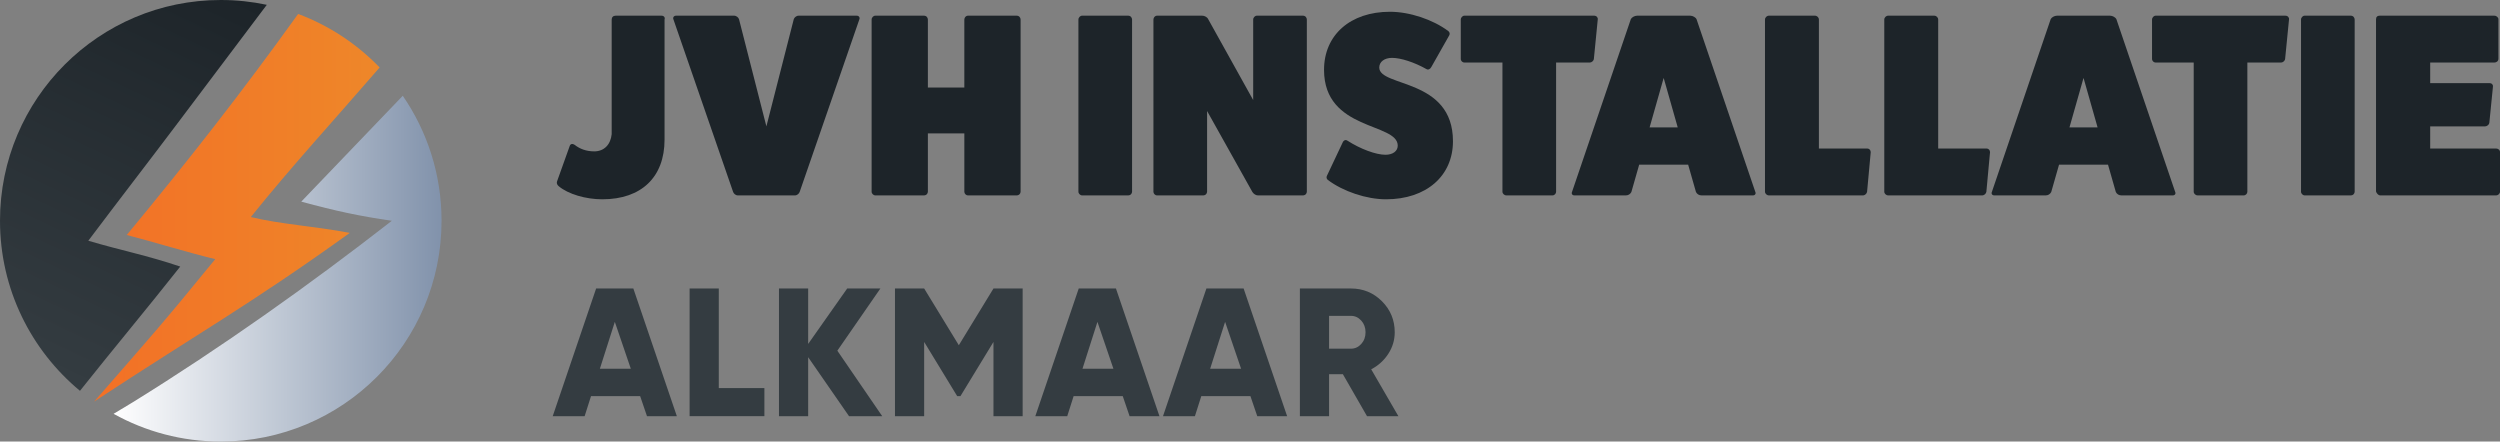
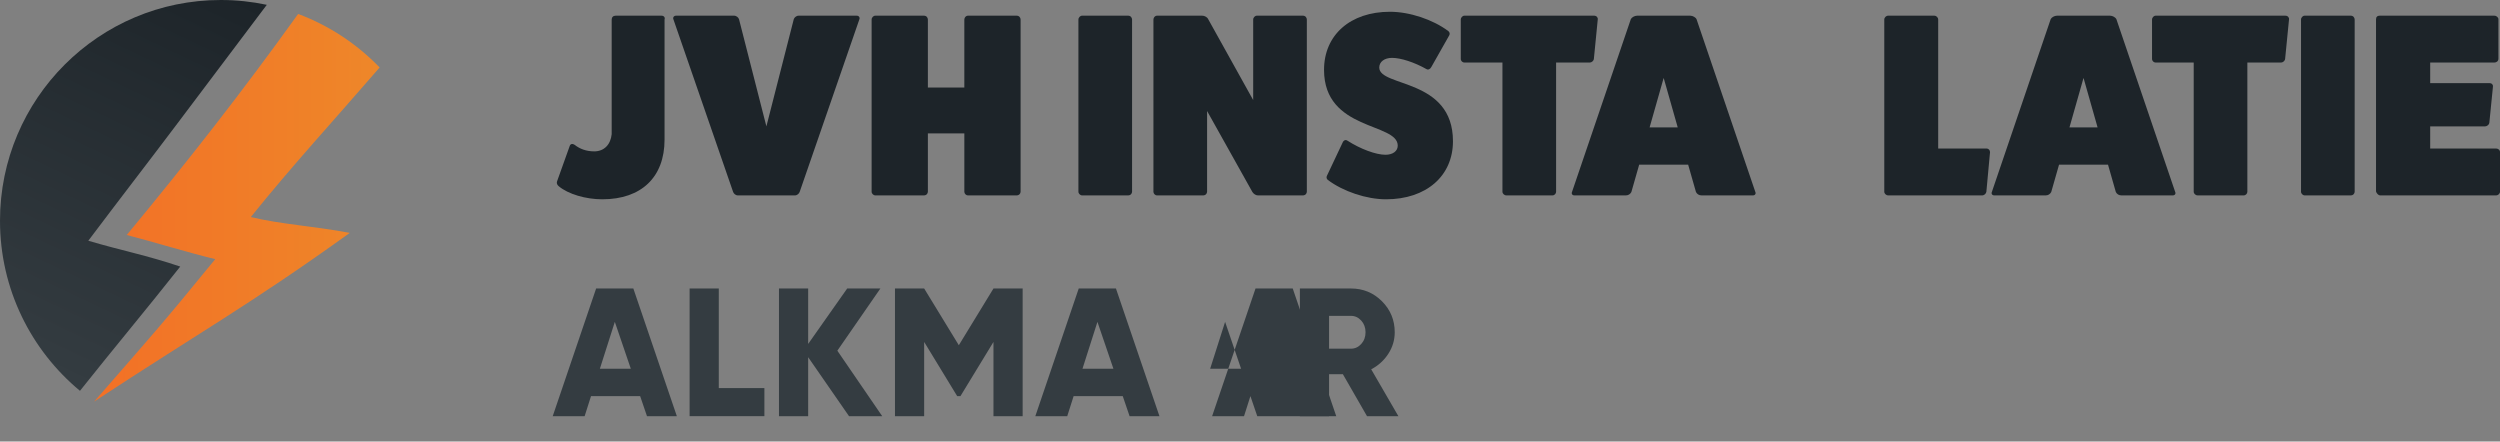
<svg xmlns="http://www.w3.org/2000/svg" version="1.1" viewBox="0 0 3939.176 695.748">
  <rect x="0" y="0" width="3939.176" height="695.748" fill="#808080" stroke="none" />
  <defs>
    <style>
      .cls-1 {
        fill: url(#linear-gradient-2);
      }

      .cls-2 {
        fill: url(#linear-gradient-3);
      }

      .cls-3 {
        fill: #343c41;
      }

      .cls-4 {
        fill: #1d2429;
      }

      .cls-5 {
        fill: url(#linear-gradient);
      }
    </style>
    <linearGradient id="linear-gradient" x1="321.458" y1="-32.312" x2="37.385" y2="564.241" gradientUnits="userSpaceOnUse">
      <stop offset="0" stop-color="#1d2429" />
      <stop offset="1" stop-color="#343c41" />
    </linearGradient>
    <linearGradient id="linear-gradient-2" x1="178.968" y1="423.329" x2="695.748" y2="423.329" gradientUnits="userSpaceOnUse">
      <stop offset="0" stop-color="#fff" />
      <stop offset="1" stop-color="#8192ab" />
    </linearGradient>
    <linearGradient id="linear-gradient-3" x1="148.284" y1="327.396" x2="598.178" y2="327.396" gradientUnits="userSpaceOnUse">
      <stop offset="0" stop-color="#f37026" />
      <stop offset="1" stop-color="#ee8729" />
    </linearGradient>
  </defs>
  <g>
    <g id="Layer_1">
      <g>
        <g>
          <path class="cls-4" d="M1042.184,24.707c3.694,0,6.155,2.462,4.925,6.155v189.189c0,59.097-36.524,93.979-98.083,93.979-26.265,0-53.761-8.208-68.535-20.519-2.462-2.052-3.694-4.514-2.872-7.387l20.108-56.224c1.231-3.694,4.925-3.694,7.798-1.641,7.798,6.155,18.057,10.26,30.779,10.26,15.594,0,25.855-10.672,27.496-27.088V30.862c0-3.694,2.463-6.155,6.156-6.155h72.228Z" />
          <path class="cls-4" d="M1349.98,24.707c3.283,0,5.335,2.871,4.104,5.744l-93.979,271.678c-.822,2.873-4.104,5.746-7.387,5.746h-90.286c-3.282,0-6.566-2.873-7.386-5.746l-93.98-271.678c-1.231-2.873.821-5.744,4.104-5.744h91.517c3.694,0,6.977,2.871,7.798,5.744l43.091,168.671,43.09-168.671c.822-2.873,4.104-5.744,7.798-5.744h91.517Z" />
          <path class="cls-4" d="M1601.965,24.707c3.693,0,6.155,2.871,6.155,6.155v271.267c0,2.873-2.463,5.746-6.155,5.746h-76.743c-3.283,0-5.745-2.873-5.745-5.746v-91.926h-57.454v91.926c0,2.873-2.463,5.746-6.156,5.746h-76.742c-2.873,0-5.746-2.873-5.746-5.746V30.862c0-3.284,2.873-6.155,5.746-6.155h76.742c3.694,0,6.156,2.871,6.156,6.155v107.112h57.454V30.862c0-3.284,2.462-6.155,5.745-6.155h76.743Z" />
          <path class="cls-4" d="M1777.615,24.707c3.694,0,6.156,2.871,6.156,6.155v271.267c0,2.873-2.463,5.746-6.156,5.746h-72.638c-2.873,0-5.746-2.873-5.746-5.746V30.862c0-3.284,2.873-6.155,5.746-6.155h72.638Z" />
          <path class="cls-4" d="M2052.99,24.707c3.694,0,6.155,2.871,6.155,6.155v271.267c0,2.873-2.462,5.746-6.155,5.746h-70.998c-2.872,0-6.566-2.052-8.617-5.335l-71.407-127.631v127.22c0,2.873-2.463,5.746-6.156,5.746h-72.638c-3.283,0-5.746-2.873-5.746-5.746V30.862c0-3.284,2.463-6.155,5.746-6.155h70.997c3.694,0,7.798,2.05,9.439,5.335l70.997,127.631V30.862c0-3.284,2.873-6.155,5.745-6.155h72.639Z" />
          <path class="cls-4" d="M2115.376,224.977c1.641-4.105,4.924-5.337,7.797-3.284,20.519,13.133,44.733,22.162,59.917,22.162,11.49,0,19.289-5.746,19.289-14.363,0-36.525-116.141-22.983-116.141-119.425,0-54.992,41.449-91.517,103.828-91.517,31.191,0,67.716,12.313,91.928,30.37,2.052,1.641,2.873,4.103,1.641,6.567l-28.317,50.066c-2.05,3.694-4.924,4.926-7.797,3.284-18.878-10.67-40.219-17.648-54.171-17.648-11.902,0-20.11,6.155-20.11,15.184,0,31.191,116.141,16.416,116.141,116.141,0,54.994-42.271,91.517-105.471,91.517-30.779,0-67.305-12.311-91.517-30.368-2.052-1.641-2.873-4.105-1.641-6.567l24.624-52.119Z" />
          <path class="cls-4" d="M2511.814,24.707c3.694,0,6.155,2.871,5.746,5.744l-6.157,62.379c-.409,3.284-3.692,5.746-6.565,5.746h-52.941v203.553c0,2.873-2.462,5.746-5.744,5.746h-72.639c-3.284,0-6.157-2.873-6.157-5.746V98.576h-59.915c-2.873,0-5.746-2.462-5.746-5.746V30.862c0-3.284,2.873-6.155,5.746-6.155h204.373Z" />
          <path class="cls-4" d="M2765.849,302.54c1.232,2.462-.409,5.335-3.694,5.335h-81.257c-3.694,0-6.976-2.052-8.619-5.335l-12.311-43.092h-77.154l-12.311,43.092c-1.641,3.282-4.926,5.335-8.619,5.335h-81.257c-3.282,0-4.926-2.873-3.694-5.335l92.749-272.499c1.23-2.464,5.744-5.335,9.849-5.335h83.718c4.105,0,8.619,2.871,9.849,5.335l92.749,272.499ZM2621.392,122.788l-22.162,77.974h44.322l-22.16-77.974Z" />
-           <path class="cls-4" d="M2942.322,234.006c2.871,0,5.335,2.462,5.335,5.744l-5.746,62.379c-.409,2.873-3.282,5.746-6.567,5.746h-148.15c-3.282,0-6.155-2.873-6.155-5.746V30.862c0-3.284,2.873-6.155,6.155-6.155h72.639c3.282,0,6.155,2.871,6.155,6.155v203.144h76.333Z" />
          <path class="cls-4" d="M3130.284,234.006c2.871,0,5.335,2.462,5.335,5.744l-5.746,62.379c-.409,2.873-3.282,5.746-6.567,5.746h-148.15c-3.282,0-6.155-2.873-6.155-5.746V30.862c0-3.284,2.873-6.155,6.155-6.155h72.639c3.282,0,6.155,2.871,6.155,6.155v203.144h76.333Z" />
          <path class="cls-4" d="M3427.41,302.54c1.232,2.462-.409,5.335-3.694,5.335h-81.257c-3.694,0-6.976-2.052-8.619-5.335l-12.311-43.092h-77.154l-12.311,43.092c-1.641,3.282-4.926,5.335-8.619,5.335h-81.257c-3.282,0-4.926-2.873-3.694-5.335l92.749-272.499c1.23-2.464,5.744-5.335,9.849-5.335h83.718c4.105,0,8.619,2.871,9.849,5.335l92.749,272.499ZM3282.954,122.788l-22.162,77.974h44.322l-22.16-77.974Z" />
          <path class="cls-4" d="M3601.01,24.707c3.694,0,6.155,2.871,5.746,5.744l-6.157,62.379c-.409,3.284-3.692,5.746-6.565,5.746h-52.941v203.553c0,2.873-2.462,5.746-5.744,5.746h-72.639c-3.284,0-6.157-2.873-6.157-5.746V98.576h-59.915c-2.873,0-5.746-2.462-5.746-5.746V30.862c0-3.284,2.873-6.155,5.746-6.155h204.373Z" />
          <path class="cls-4" d="M3704.019,24.707c3.694,0,6.155,2.871,6.155,6.155v271.267c0,2.873-2.462,5.746-6.155,5.746h-72.639c-2.871,0-5.744-2.873-5.744-5.746V30.862c0-3.284,2.873-6.155,5.744-6.155h72.639Z" />
          <path class="cls-4" d="M3933.021,234.006c3.282,0,6.155,2.462,6.155,5.335v62.788c0,2.873-2.873,5.746-6.155,5.746h-182.625c-2.871,0-5.744-3.282-6.565-6.155V30.451c0-3.694,2.05-5.744,5.744-5.744h180.572c3.694,0,6.567,2.871,6.567,5.744v61.97c0,3.694-2.873,6.155-6.567,6.155h-100.957v32.42h93.569c3.694,0,5.746,2.873,5.335,5.335l-5.744,57.455c-.411,2.462-3.284,5.335-6.978,5.335h-86.182v34.884h103.83Z" />
        </g>
        <g>
          <path class="cls-3" d="M1019.425,655.742l-10.777-31.614h-77.394l-10.059,31.614h-50.293l68.399-201.174h58.627l68.548,201.174h-47.052ZM945.198,581.02h48.754l-25.187-73.859-23.566,73.859Z" />
          <path class="cls-3" d="M1132.574,611.484h71.848v44.257h-117.83v-201.174h45.982v156.916Z" />
          <path class="cls-3" d="M1390.074,655.742h-52.305l-64.375-92.93v92.93h-45.982v-201.174h45.982v87.35l61.502-87.35h52.305l-67.829,97.997,70.702,103.177Z" />
          <path class="cls-3" d="M1611.363,454.568v201.174h-45.982v-116.967l-52.018,85.354h-5.173l-52.018-85.354v116.967h-45.982v-201.174h45.982l54.605,89.38,54.604-89.38h45.982Z" />
          <path class="cls-3" d="M1779.852,655.742l-10.777-31.614h-77.394l-10.059,31.614h-50.293l68.399-201.174h58.627l68.548,201.174h-47.052ZM1705.625,581.02h48.754l-25.187-73.859-23.566,73.859Z" />
-           <path class="cls-3" d="M1981.022,655.742l-10.778-31.614h-77.394l-10.059,31.614h-50.293l68.399-201.174h58.627l68.547,201.174h-47.05ZM1906.794,581.02h48.754l-25.187-73.859-23.566,73.859Z" />
+           <path class="cls-3" d="M1981.022,655.742l-10.778-31.614l-10.059,31.614h-50.293l68.399-201.174h58.627l68.547,201.174h-47.05ZM1906.794,581.02h48.754l-25.187-73.859-23.566,73.859Z" />
          <path class="cls-3" d="M2153.948,655.742l-37.995-66.099h-21.783v66.099h-45.982v-201.174h80.469c19.156,0,35.443,6.71,48.856,20.118,13.408,13.414,20.118,29.701,20.118,48.856,0,12.265-3.403,23.616-10.202,34.056-6.805,10.446-15.763,18.537-26.872,24.285l42.822,73.859h-49.431ZM2094.17,497.676v51.731h34.487c6.323,0,11.734-2.488,16.238-7.472,4.498-4.98,6.752-11.109,6.752-18.394,0-7.278-2.254-13.408-6.752-18.392-4.504-4.98-9.916-7.474-16.238-7.474h-34.487Z" />
        </g>
        <g>
          <g>
            <path class="cls-5" d="M139.137,379.319c51.825-68.859,92.681-121.456,137.827-181.375,47.808-63.451,95.616-126.902,143.424-190.353-23.391-4.961-47.644-7.591-72.514-7.591C155.748,0,0,155.748,0,347.874c0,107.794,49.033,204.131,126.007,267.94,52.387-65.931,105.671-129.585,157.977-195.768-52.245-17.723-93.032-25.334-144.847-40.727Z" />
-             <path class="cls-1" d="M634.629,150.911c-53.309,55.597-106.619,111.193-159.928,166.789,55.127,15.002,92.594,22.917,142.716,30.174-130.876,101.935-269.542,200.133-407.959,285.807-10.087,6.243-20.275,12.32-30.49,18.353,50.018,27.836,107.604,43.714,168.906,43.714,192.125,0,347.874-155.749,347.874-347.874,0-73.123-22.579-140.961-61.119-196.963Z" />
          </g>
          <path class="cls-2" d="M395.209,341.979c65.648-81.612,129.746-150.966,202.969-235.665-35.654-36.937-79.404-65.997-128.397-84.332-89.799,124.926-170.256,227.524-270.047,348.292,41.41,10.616,96.814,27.819,139.466,38.012-87.471,107.086-100.298,120.583-190.916,224.521.001.001.003.002.004.002,164.525-108.19,245.511-152.642,402.867-265.858-56.847-10.733-108.855-13.503-155.946-24.973Z" />
        </g>
      </g>
    </g>
  </g>
</svg>